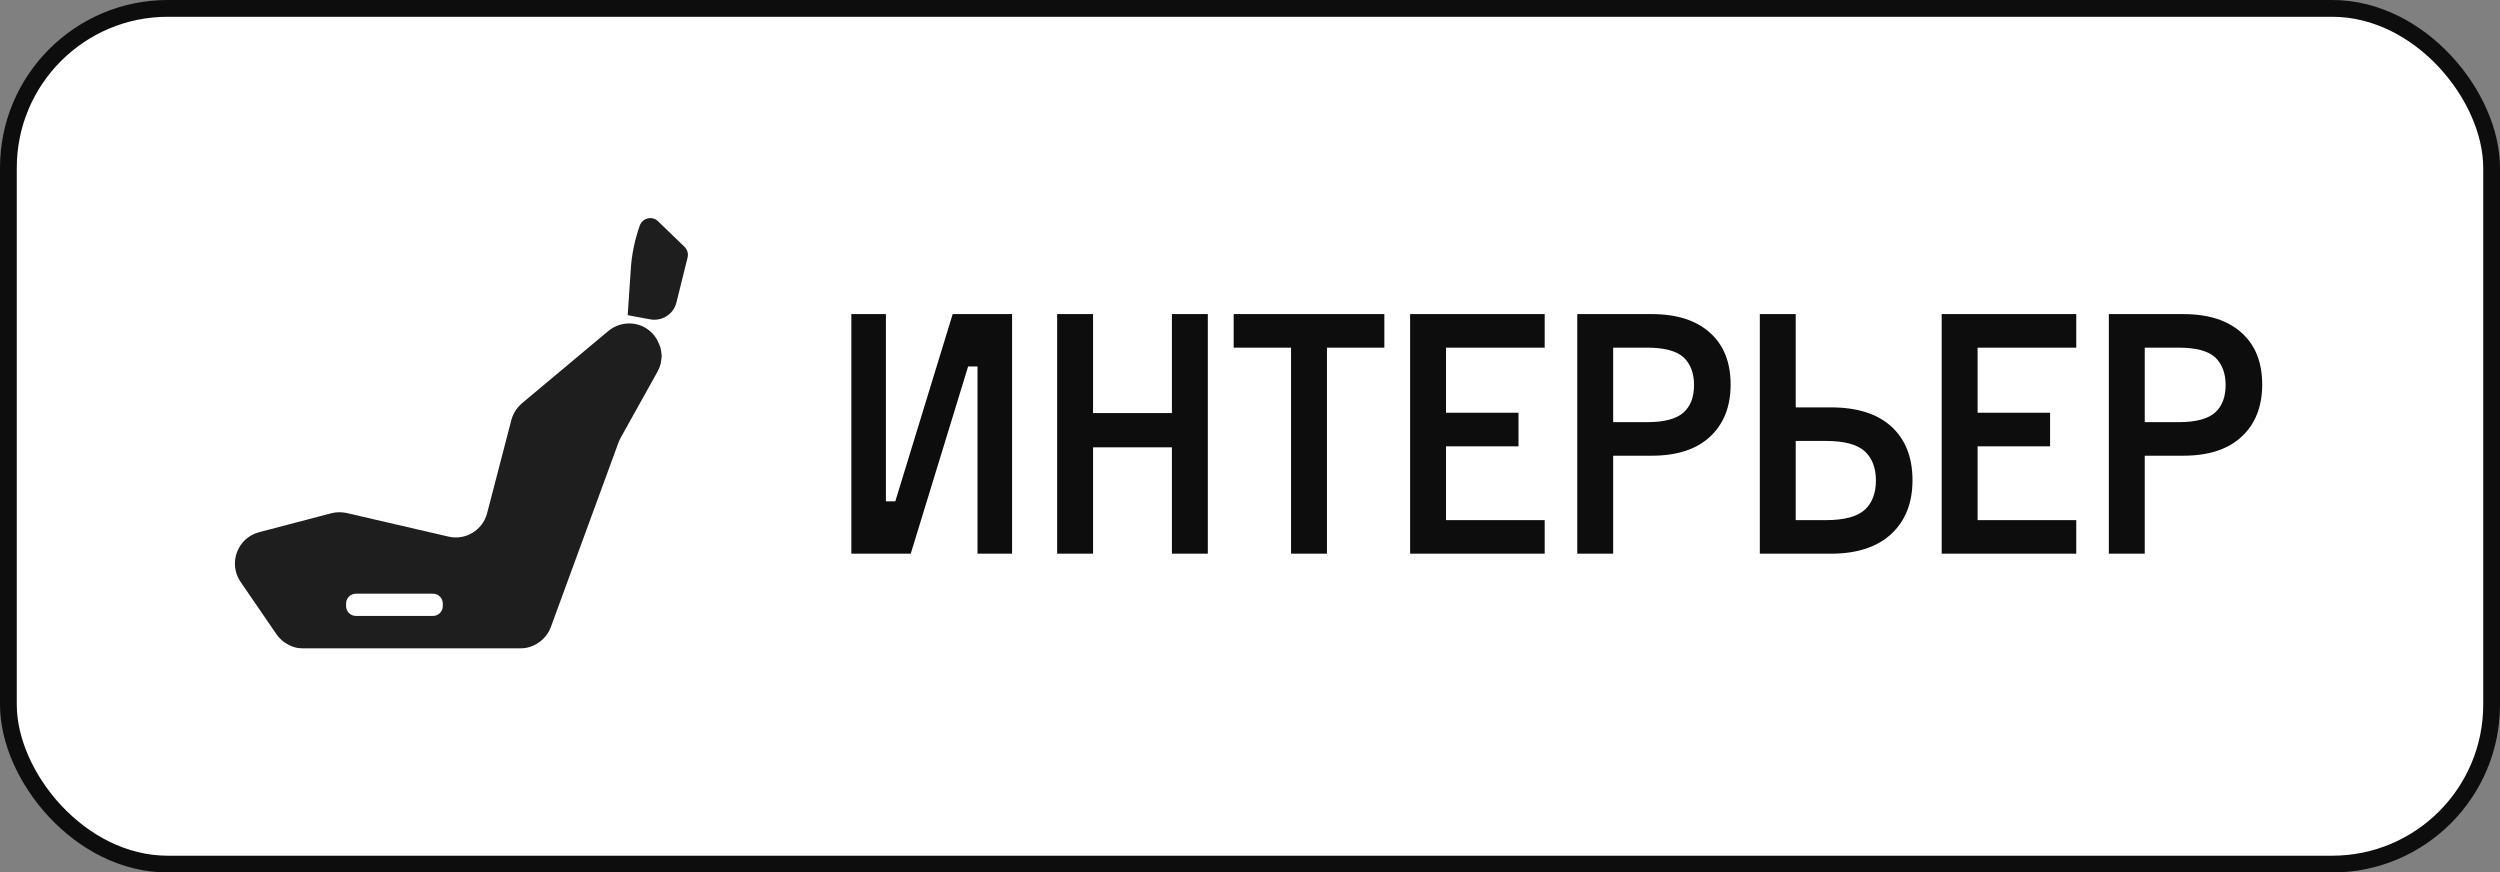
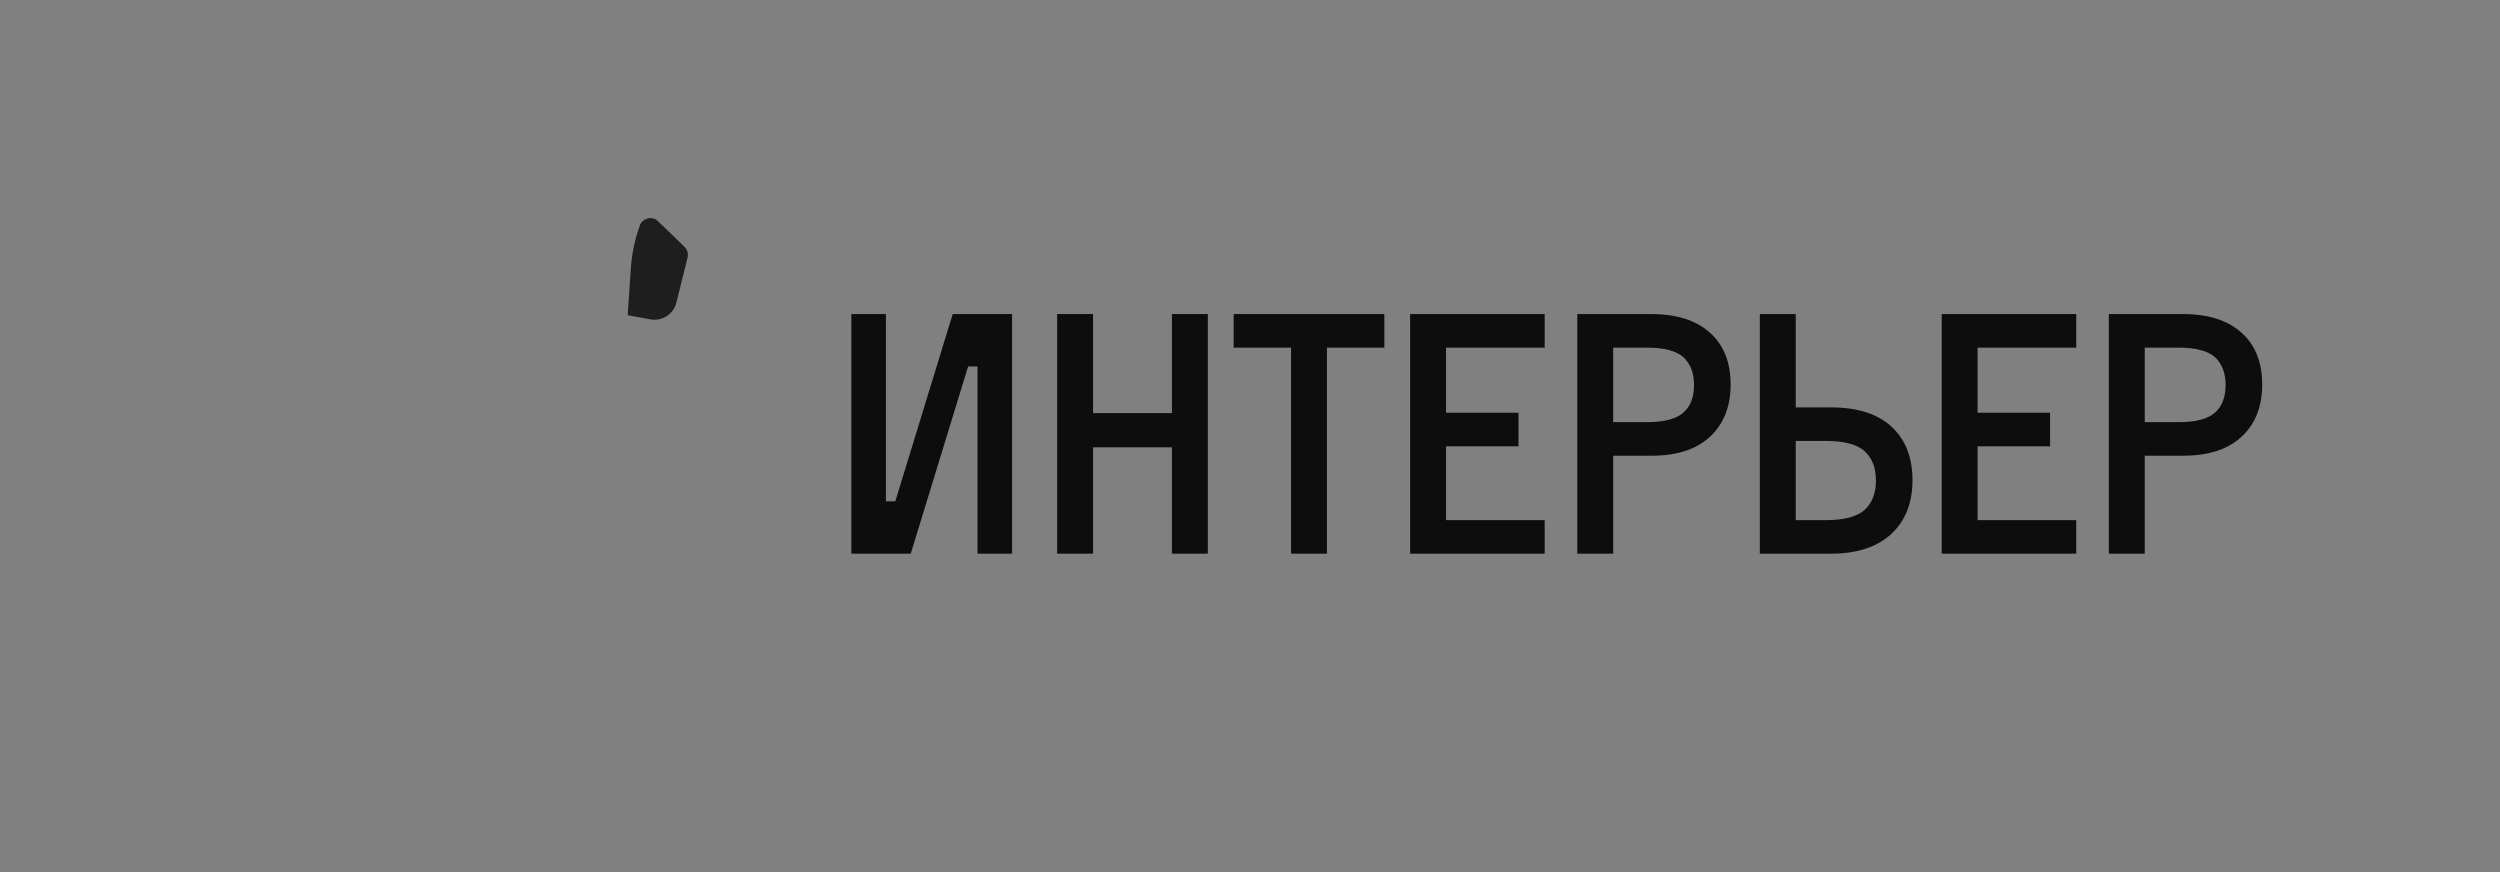
<svg xmlns="http://www.w3.org/2000/svg" width="149" height="52" viewBox="0 0 149 52" fill="none">
  <rect x="0" y="0" width="149" height="52" fill="#808080" stroke="none" />
-   <rect x="0.5" y="0.5" width="148" height="51" rx="9.5" fill="white" stroke="#0D0D0D" />
  <path d="M52.8 18.72V29.88H53.36L56.78 18.72H60.32V33H58.26V21.84H57.7L54.28 33H50.74V18.72H52.8ZM71.986 18.72V33H69.846V26.66H65.146V33H63.006V18.72H65.146V24.62H69.846V18.72H71.986ZM82.507 20.72H79.087V33H76.947V20.72H73.527V18.72H82.507V20.72ZM92.063 31V33H84.043V18.72H92.063V20.72H86.183V24.6H90.503V26.6H86.183V31H92.063ZM98.445 18.72C99.938 18.72 101.098 19.093 101.925 19.84C102.738 20.573 103.145 21.6 103.145 22.92C103.145 24.227 102.738 25.26 101.925 26.02C101.112 26.78 99.951 27.16 98.445 27.16H96.145V33H94.005V18.72H98.445ZM98.165 25.16C99.192 25.16 99.918 24.967 100.345 24.58C100.758 24.207 100.965 23.66 100.965 22.94C100.965 22.247 100.758 21.7 100.345 21.3C99.918 20.913 99.192 20.72 98.165 20.72H96.145V25.16H98.165ZM109.125 24.28C110.685 24.28 111.885 24.66 112.725 25.42C113.565 26.193 113.985 27.26 113.985 28.62C113.985 29.967 113.565 31.033 112.725 31.82C111.871 32.607 110.671 33 109.125 33H104.885V18.72H107.025V24.28H109.125ZM108.825 31C109.918 31 110.691 30.793 111.145 30.38C111.585 29.967 111.805 29.387 111.805 28.64C111.805 27.893 111.585 27.313 111.145 26.9C110.691 26.487 109.918 26.28 108.825 26.28H107.025V31H108.825ZM123.745 31V33H115.725V18.72H123.745V20.72H117.865V24.6H122.185V26.6H117.865V31H123.745ZM130.127 18.72C131.62 18.72 132.78 19.093 133.607 19.84C134.42 20.573 134.827 21.6 134.827 22.92C134.827 24.227 134.42 25.26 133.607 26.02C132.794 26.78 131.634 27.16 130.127 27.16H127.827V33H125.687V18.72H130.127ZM129.847 25.16C130.874 25.16 131.6 24.967 132.027 24.58C132.44 24.207 132.647 23.66 132.647 22.94C132.647 22.247 132.44 21.7 132.027 21.3C131.6 20.913 130.874 20.72 129.847 20.72H127.827V25.16H129.847Z" fill="#0D0D0D" />
-   <path d="M39.419 21.042C39.406 20.964 39.406 20.898 39.38 20.819C39.38 20.806 39.38 20.806 39.38 20.793C39.367 20.714 39.341 20.635 39.301 20.556C39.288 20.53 39.288 20.517 39.275 20.491C39.249 20.438 39.222 20.373 39.196 20.32C39.183 20.294 39.17 20.268 39.157 20.241C39.13 20.189 39.104 20.149 39.065 20.097C39.052 20.084 39.052 20.071 39.039 20.058C38.75 19.663 38.316 19.375 37.778 19.296C37.239 19.217 36.675 19.375 36.254 19.729L31.106 24.037C30.804 24.299 30.581 24.641 30.476 25.035L29.031 30.59C28.768 31.602 27.744 32.219 26.733 31.982L20.665 30.577C20.363 30.511 20.048 30.511 19.746 30.59L15.438 31.72C14.151 32.061 13.587 33.571 14.335 34.675L16.476 37.8C16.568 37.932 16.673 38.05 16.791 38.155C16.909 38.26 17.041 38.352 17.172 38.417C17.303 38.483 17.448 38.549 17.605 38.588C17.75 38.628 17.907 38.641 18.065 38.641H31.014C31.211 38.641 31.408 38.614 31.605 38.549C32.157 38.365 32.617 37.945 32.827 37.38L36.872 26.348C36.911 26.256 36.95 26.164 37.003 26.072L39.183 22.159C39.222 22.08 39.262 21.988 39.301 21.909C39.314 21.883 39.314 21.857 39.328 21.83C39.341 21.778 39.367 21.712 39.38 21.66C39.393 21.633 39.393 21.594 39.393 21.568C39.406 21.515 39.406 21.463 39.419 21.397C39.419 21.371 39.419 21.331 39.433 21.305C39.433 21.253 39.433 21.187 39.433 21.134C39.419 21.095 39.419 21.069 39.419 21.042ZM26.391 36.119C26.391 36.448 26.129 36.71 25.8 36.71H21.217C20.889 36.71 20.626 36.448 20.626 36.119V35.975C20.626 35.647 20.889 35.384 21.217 35.384H25.8C26.129 35.384 26.391 35.647 26.391 35.975V36.119Z" fill="#1E1E1E" />
  <path d="M40.798 14.712L39.222 13.189C38.881 12.847 38.29 12.992 38.133 13.438C37.83 14.292 37.647 15.172 37.594 16.065L37.41 18.784L38.75 19.033C39.446 19.164 40.142 18.731 40.313 18.035L40.982 15.343C41.035 15.119 40.969 14.883 40.798 14.712Z" fill="#1E1E1E" />
</svg>